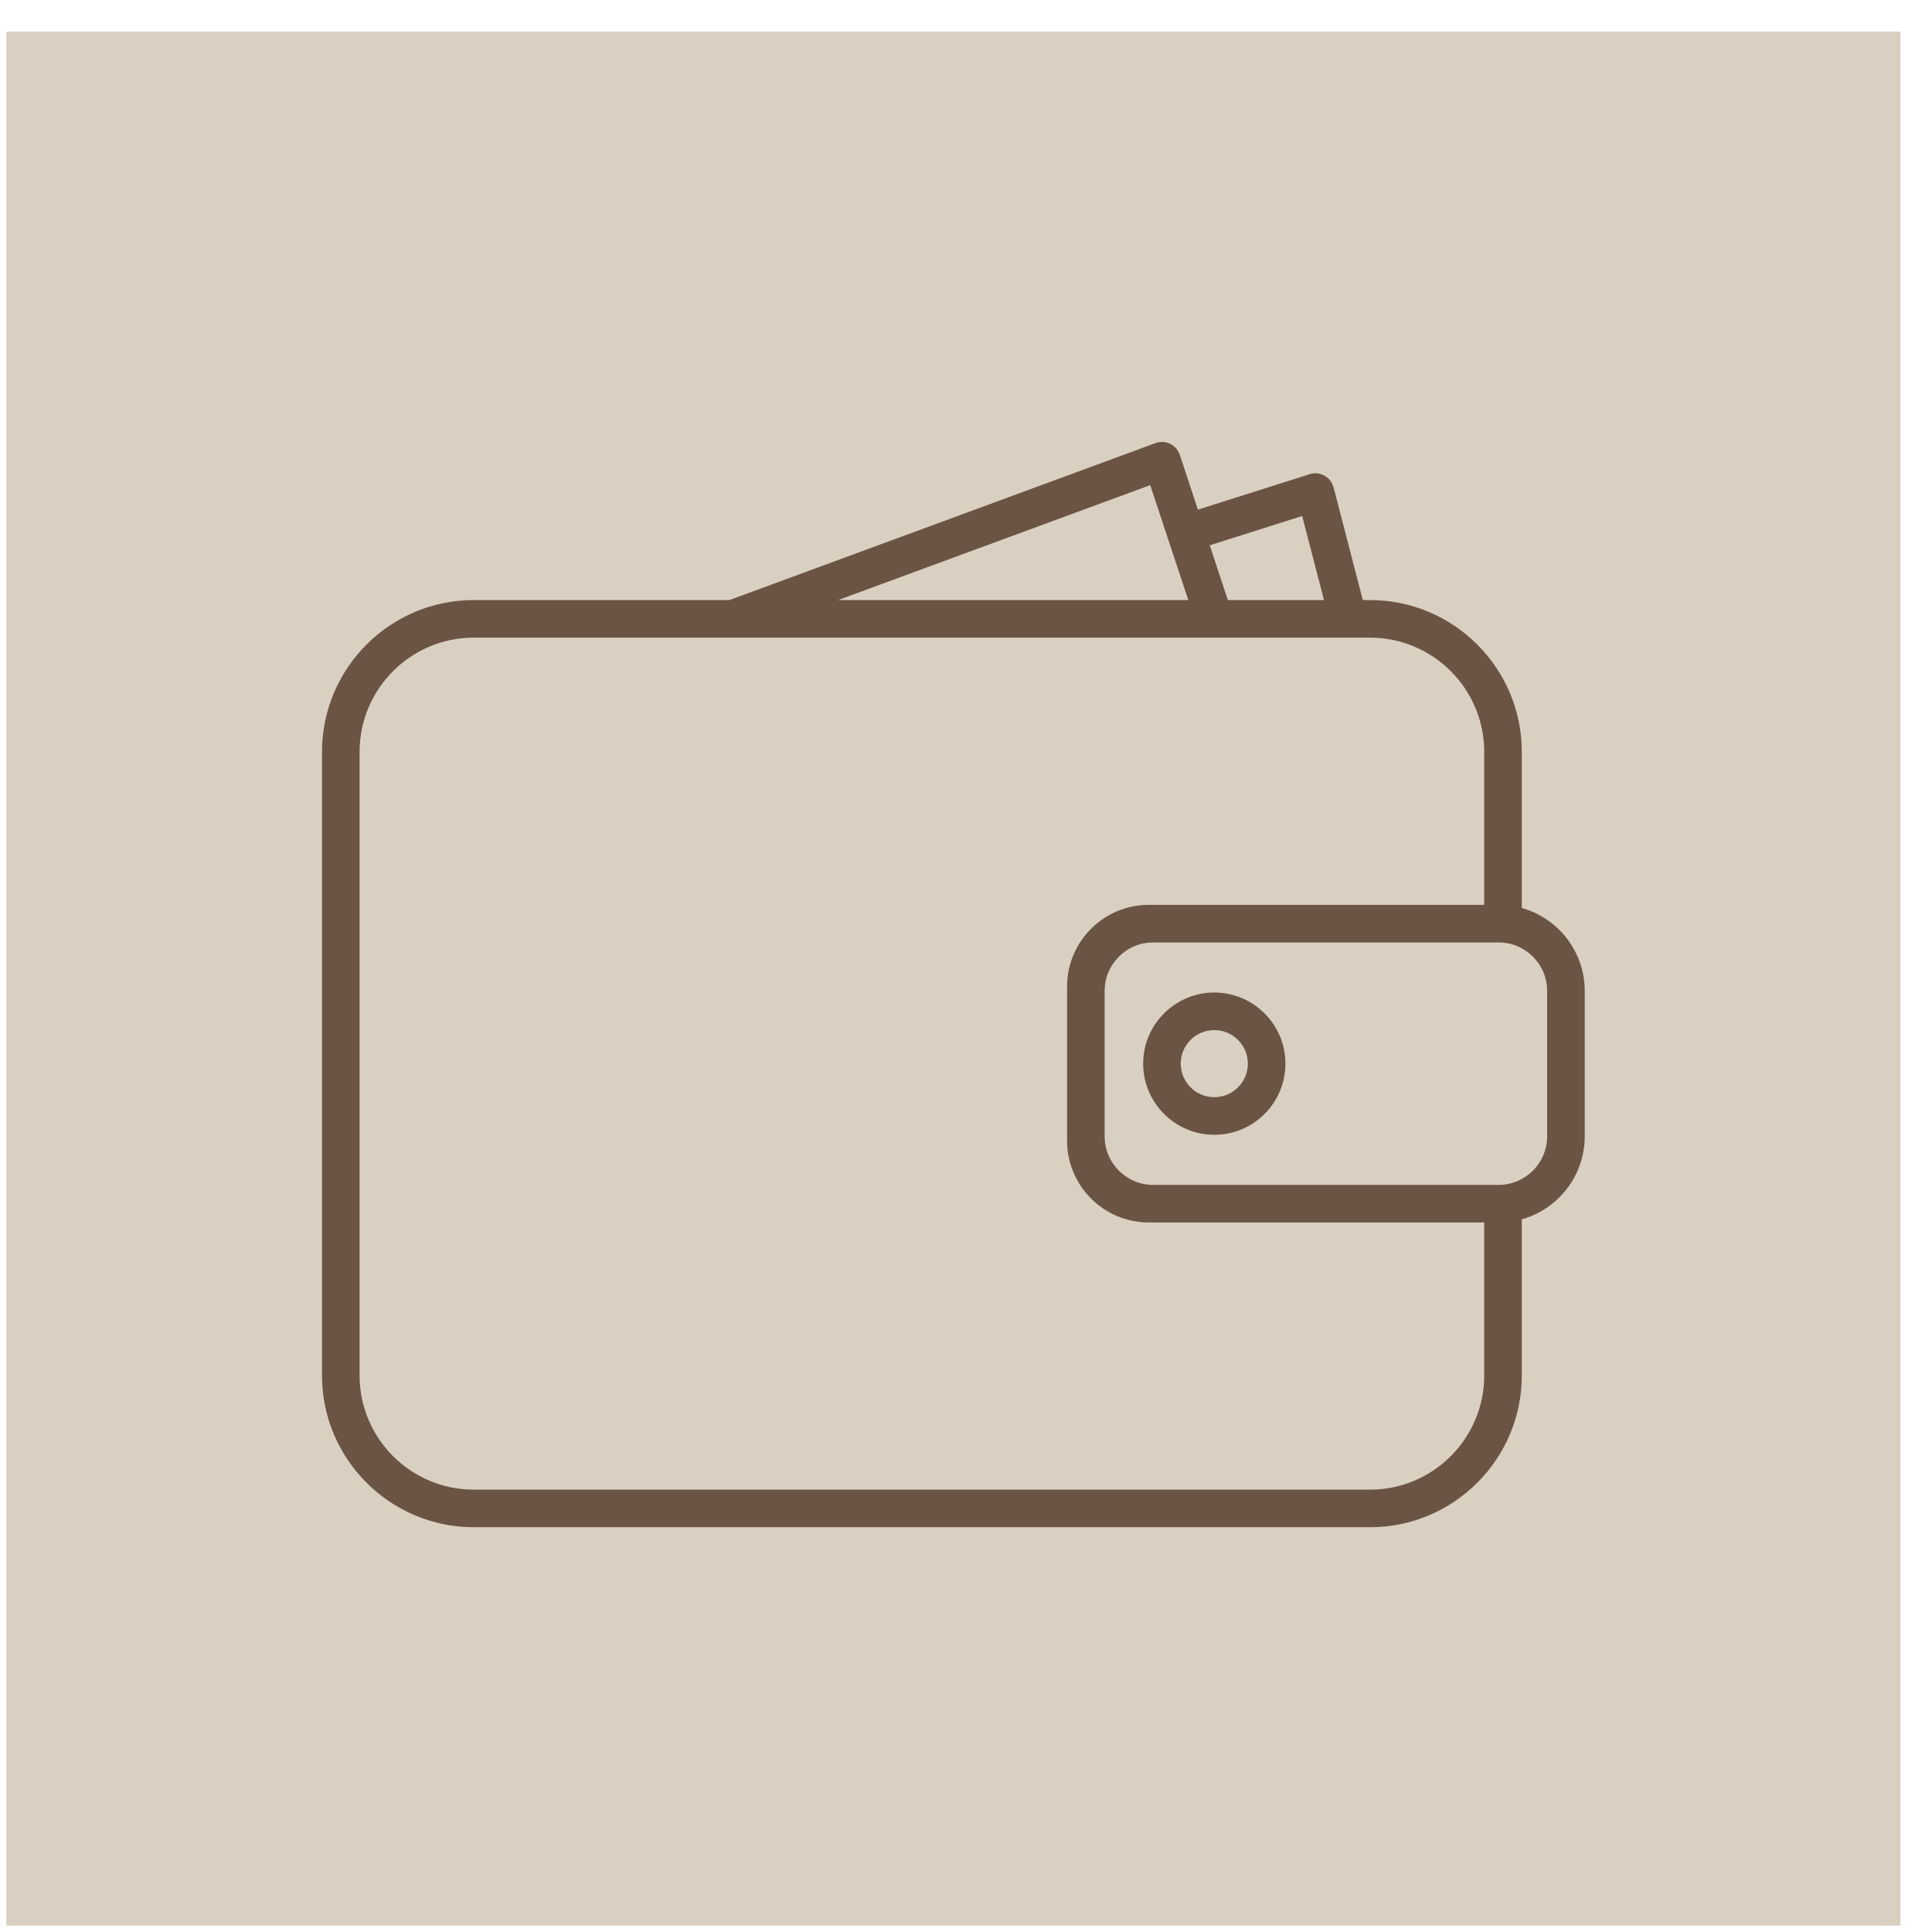
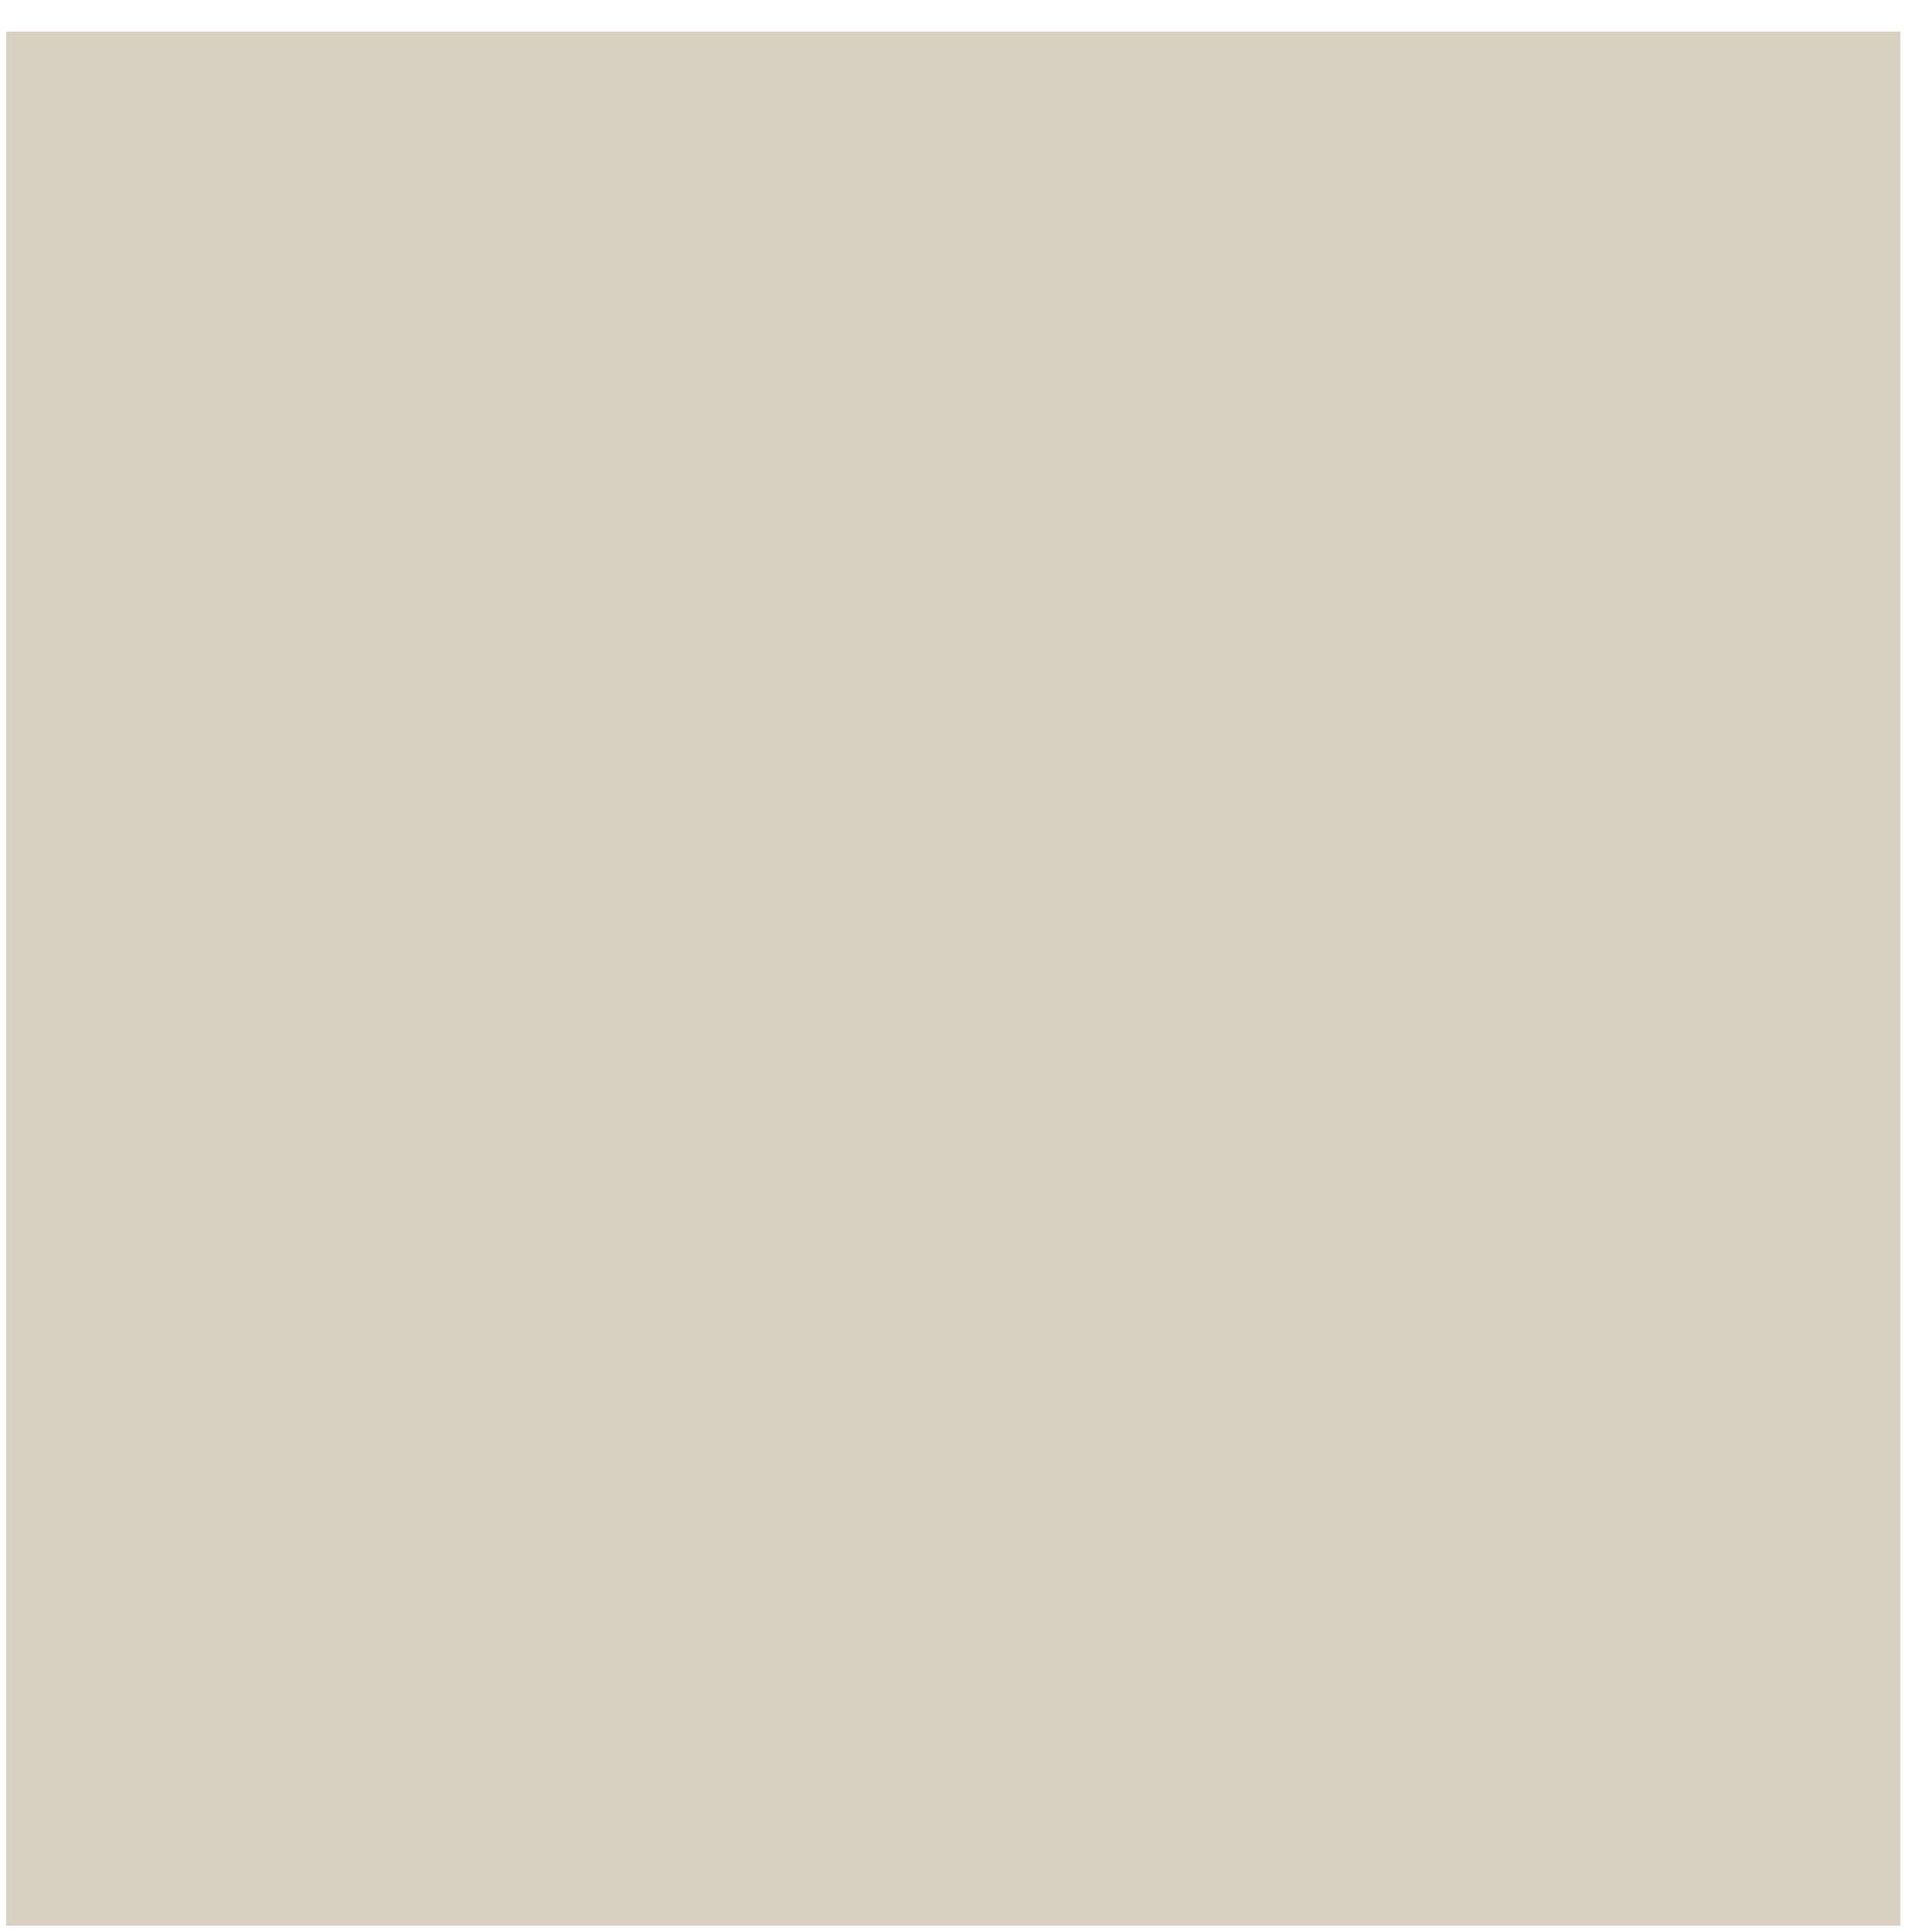
<svg xmlns="http://www.w3.org/2000/svg" width="51" height="51" viewBox="0 0 51 51" fill="none">
  <rect x="0.167" y="0.833" width="50" height="50" fill="#D9D0C2" />
-   <path d="M36.165 40.315H12.507C10.298 40.315 8.5 38.517 8.5 36.308V19.848C8.5 17.638 10.298 15.84 12.507 15.84H19.255L30.501 11.697C30.564 11.675 30.63 11.664 30.697 11.668C30.763 11.671 30.828 11.687 30.888 11.716C30.948 11.745 31.002 11.786 31.046 11.836C31.089 11.886 31.123 11.944 31.144 12.007L31.622 13.453L34.573 12.517C34.637 12.496 34.705 12.489 34.772 12.496C34.839 12.503 34.904 12.523 34.962 12.556C35.021 12.588 35.073 12.633 35.114 12.686C35.156 12.739 35.186 12.8 35.203 12.865L35.975 15.84H36.165C38.374 15.84 40.172 17.638 40.172 19.847V23.969C41.129 24.237 41.833 25.117 41.833 26.159V29.996C41.833 31.038 41.129 31.919 40.172 32.187V36.308C40.172 38.517 38.374 40.315 36.165 40.315ZM12.507 16.832C10.845 16.832 9.492 18.185 9.492 19.848V36.308C9.492 37.971 10.845 39.323 12.507 39.323H36.165C37.827 39.323 39.18 37.971 39.18 36.308V32.27H30.325C29.135 32.27 28.168 31.302 28.168 30.113V26.043C28.168 24.854 29.135 23.886 30.325 23.886H39.18V19.848C39.18 18.185 37.827 16.832 36.165 16.832H35.601C35.594 16.833 35.587 16.833 35.58 16.832H32.066C32.059 16.833 32.051 16.833 32.043 16.832H19.355C19.348 16.833 19.34 16.833 19.332 16.832H12.507ZM29.16 29.996C29.16 30.703 29.735 31.278 30.441 31.278H39.56C40.266 31.278 40.841 30.703 40.841 29.996V26.159C40.841 25.453 40.266 24.878 39.56 24.878H30.441C29.735 24.878 29.16 25.453 29.16 26.159V29.996ZM32.413 15.84H34.95L34.374 13.621L31.934 14.395L32.413 15.84ZM22.126 15.84H31.368L30.837 14.236L30.833 14.224L30.832 14.223L30.363 12.806L22.126 15.84ZM32.055 29.956C31.019 29.956 30.177 29.113 30.177 28.078C30.177 27.042 31.019 26.2 32.055 26.2C33.09 26.2 33.932 27.042 33.932 28.078C33.933 29.113 33.09 29.956 32.055 29.956ZM32.055 27.192C31.566 27.192 31.169 27.589 31.169 28.078C31.169 28.566 31.566 28.963 32.055 28.963C32.543 28.963 32.94 28.566 32.94 28.078C32.94 27.589 32.543 27.192 32.055 27.192Z" fill="#6C5444" />
</svg>